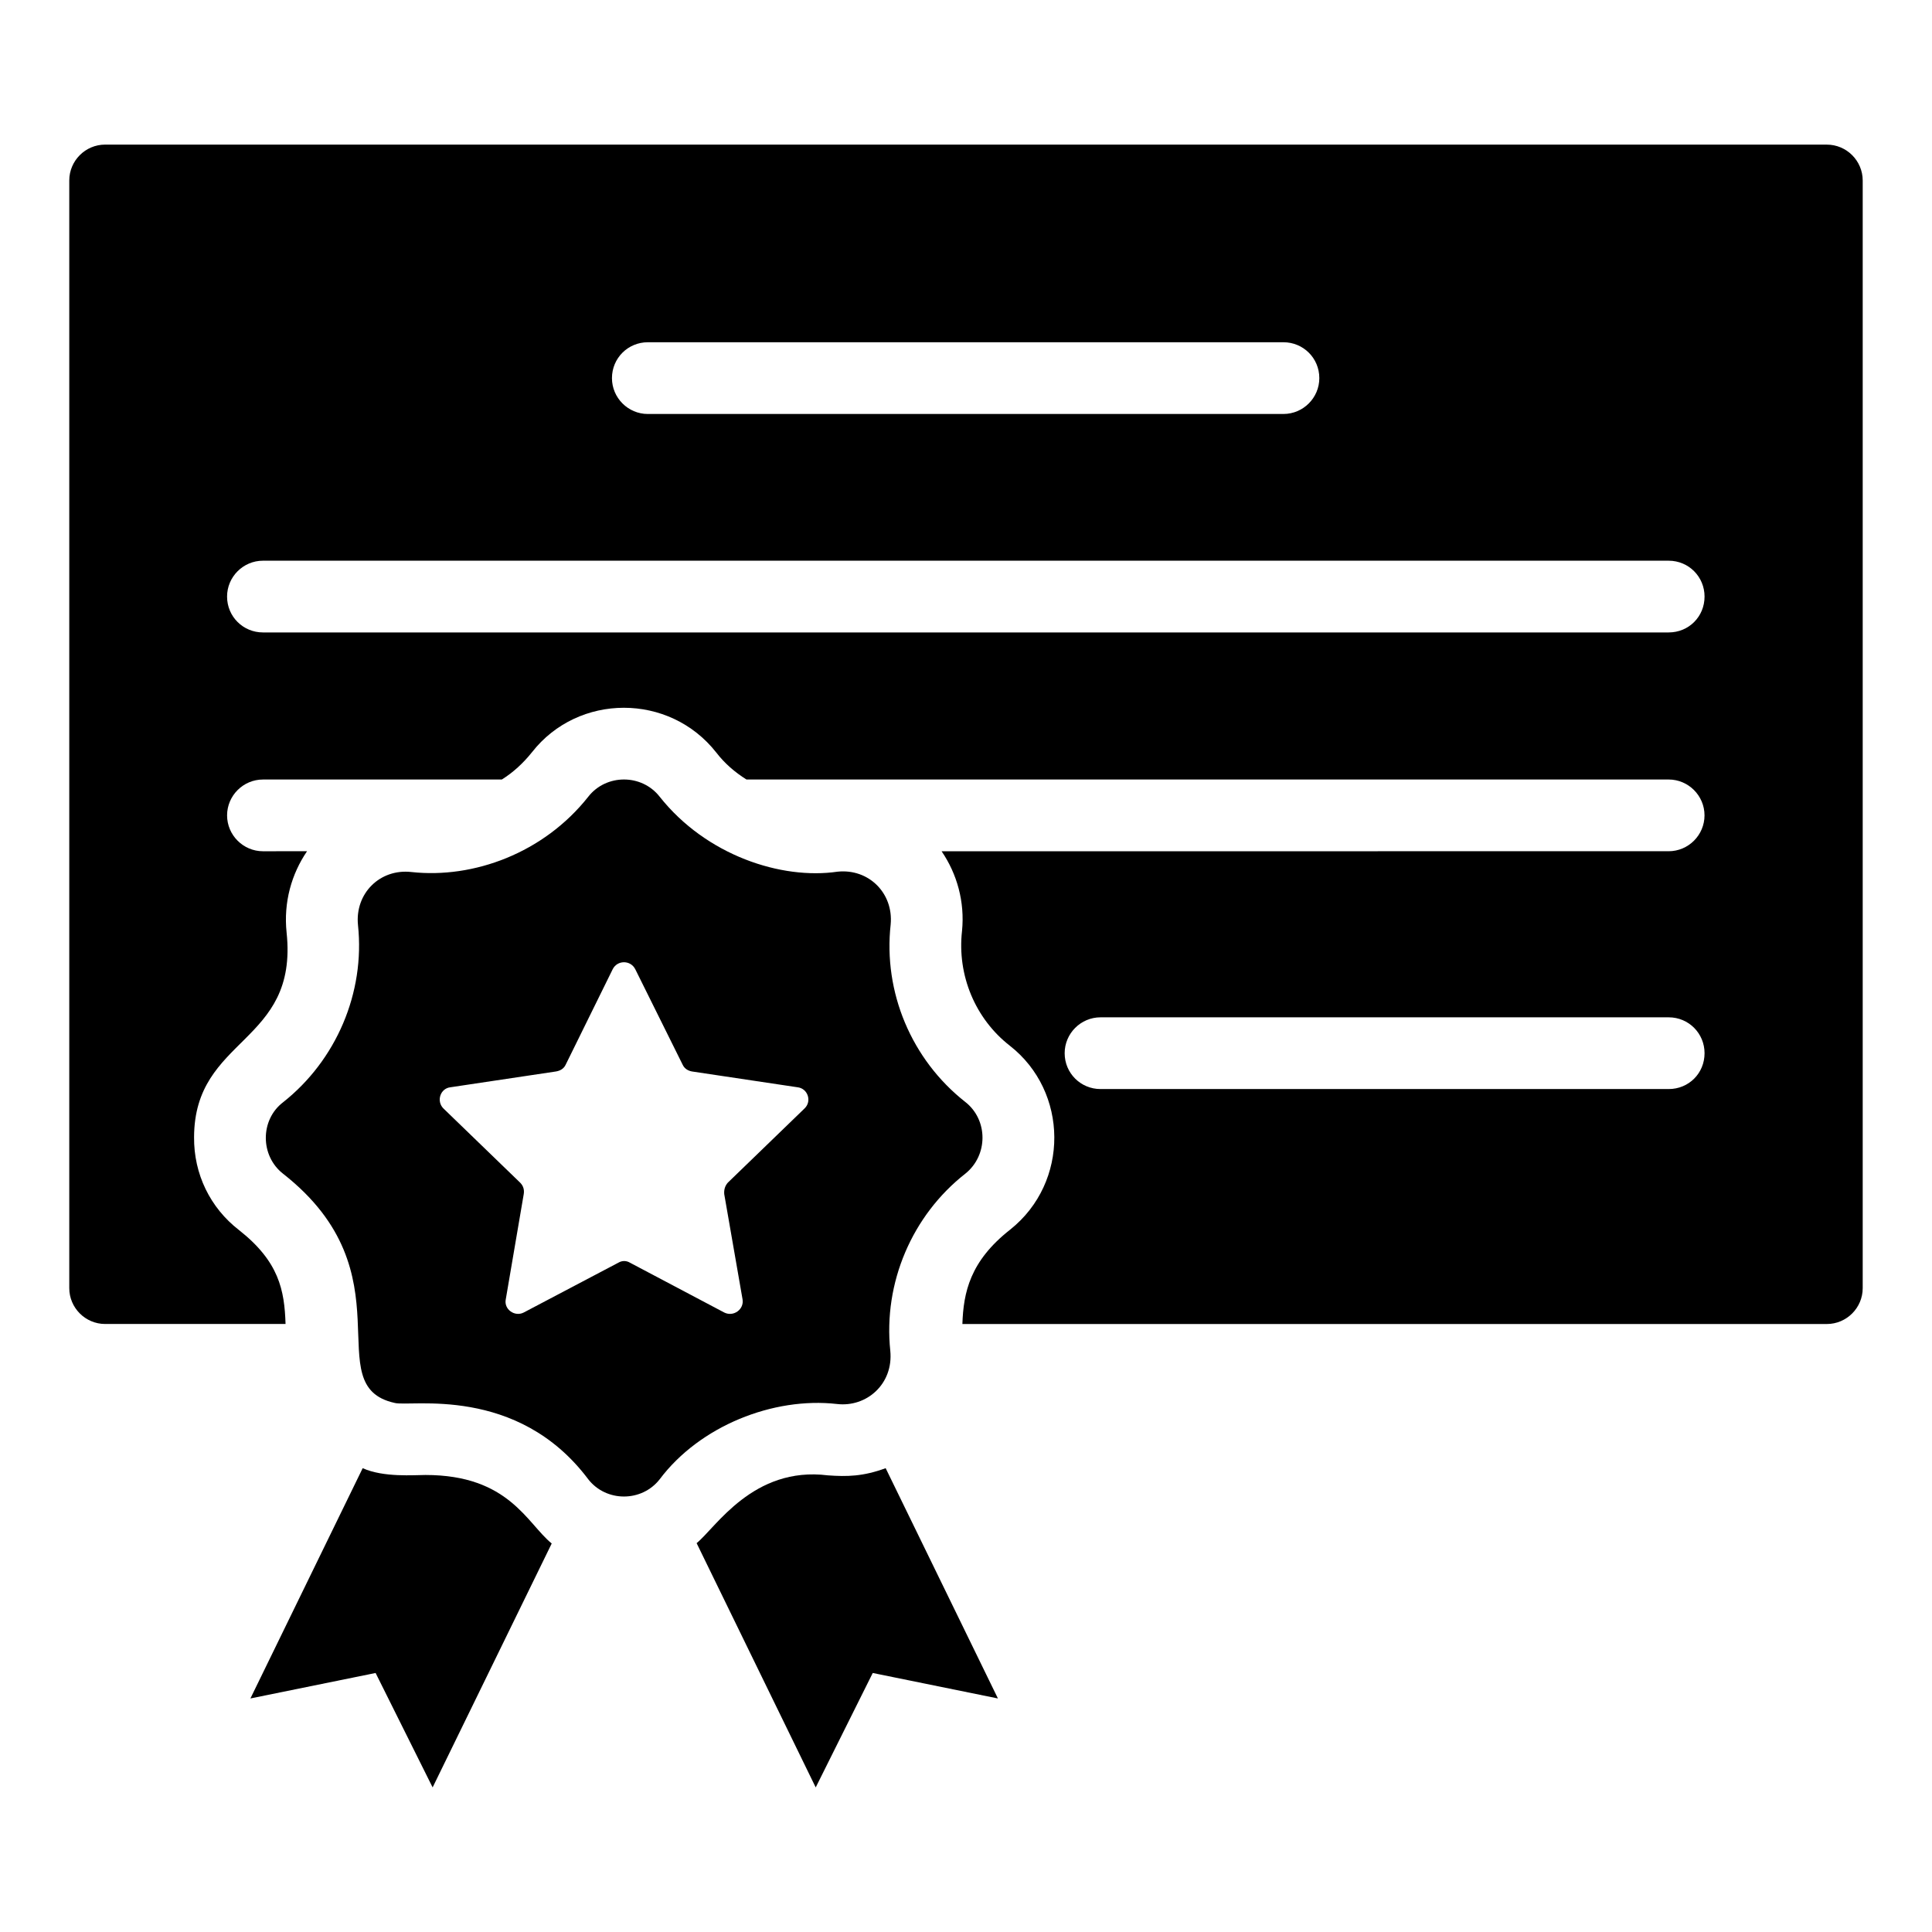
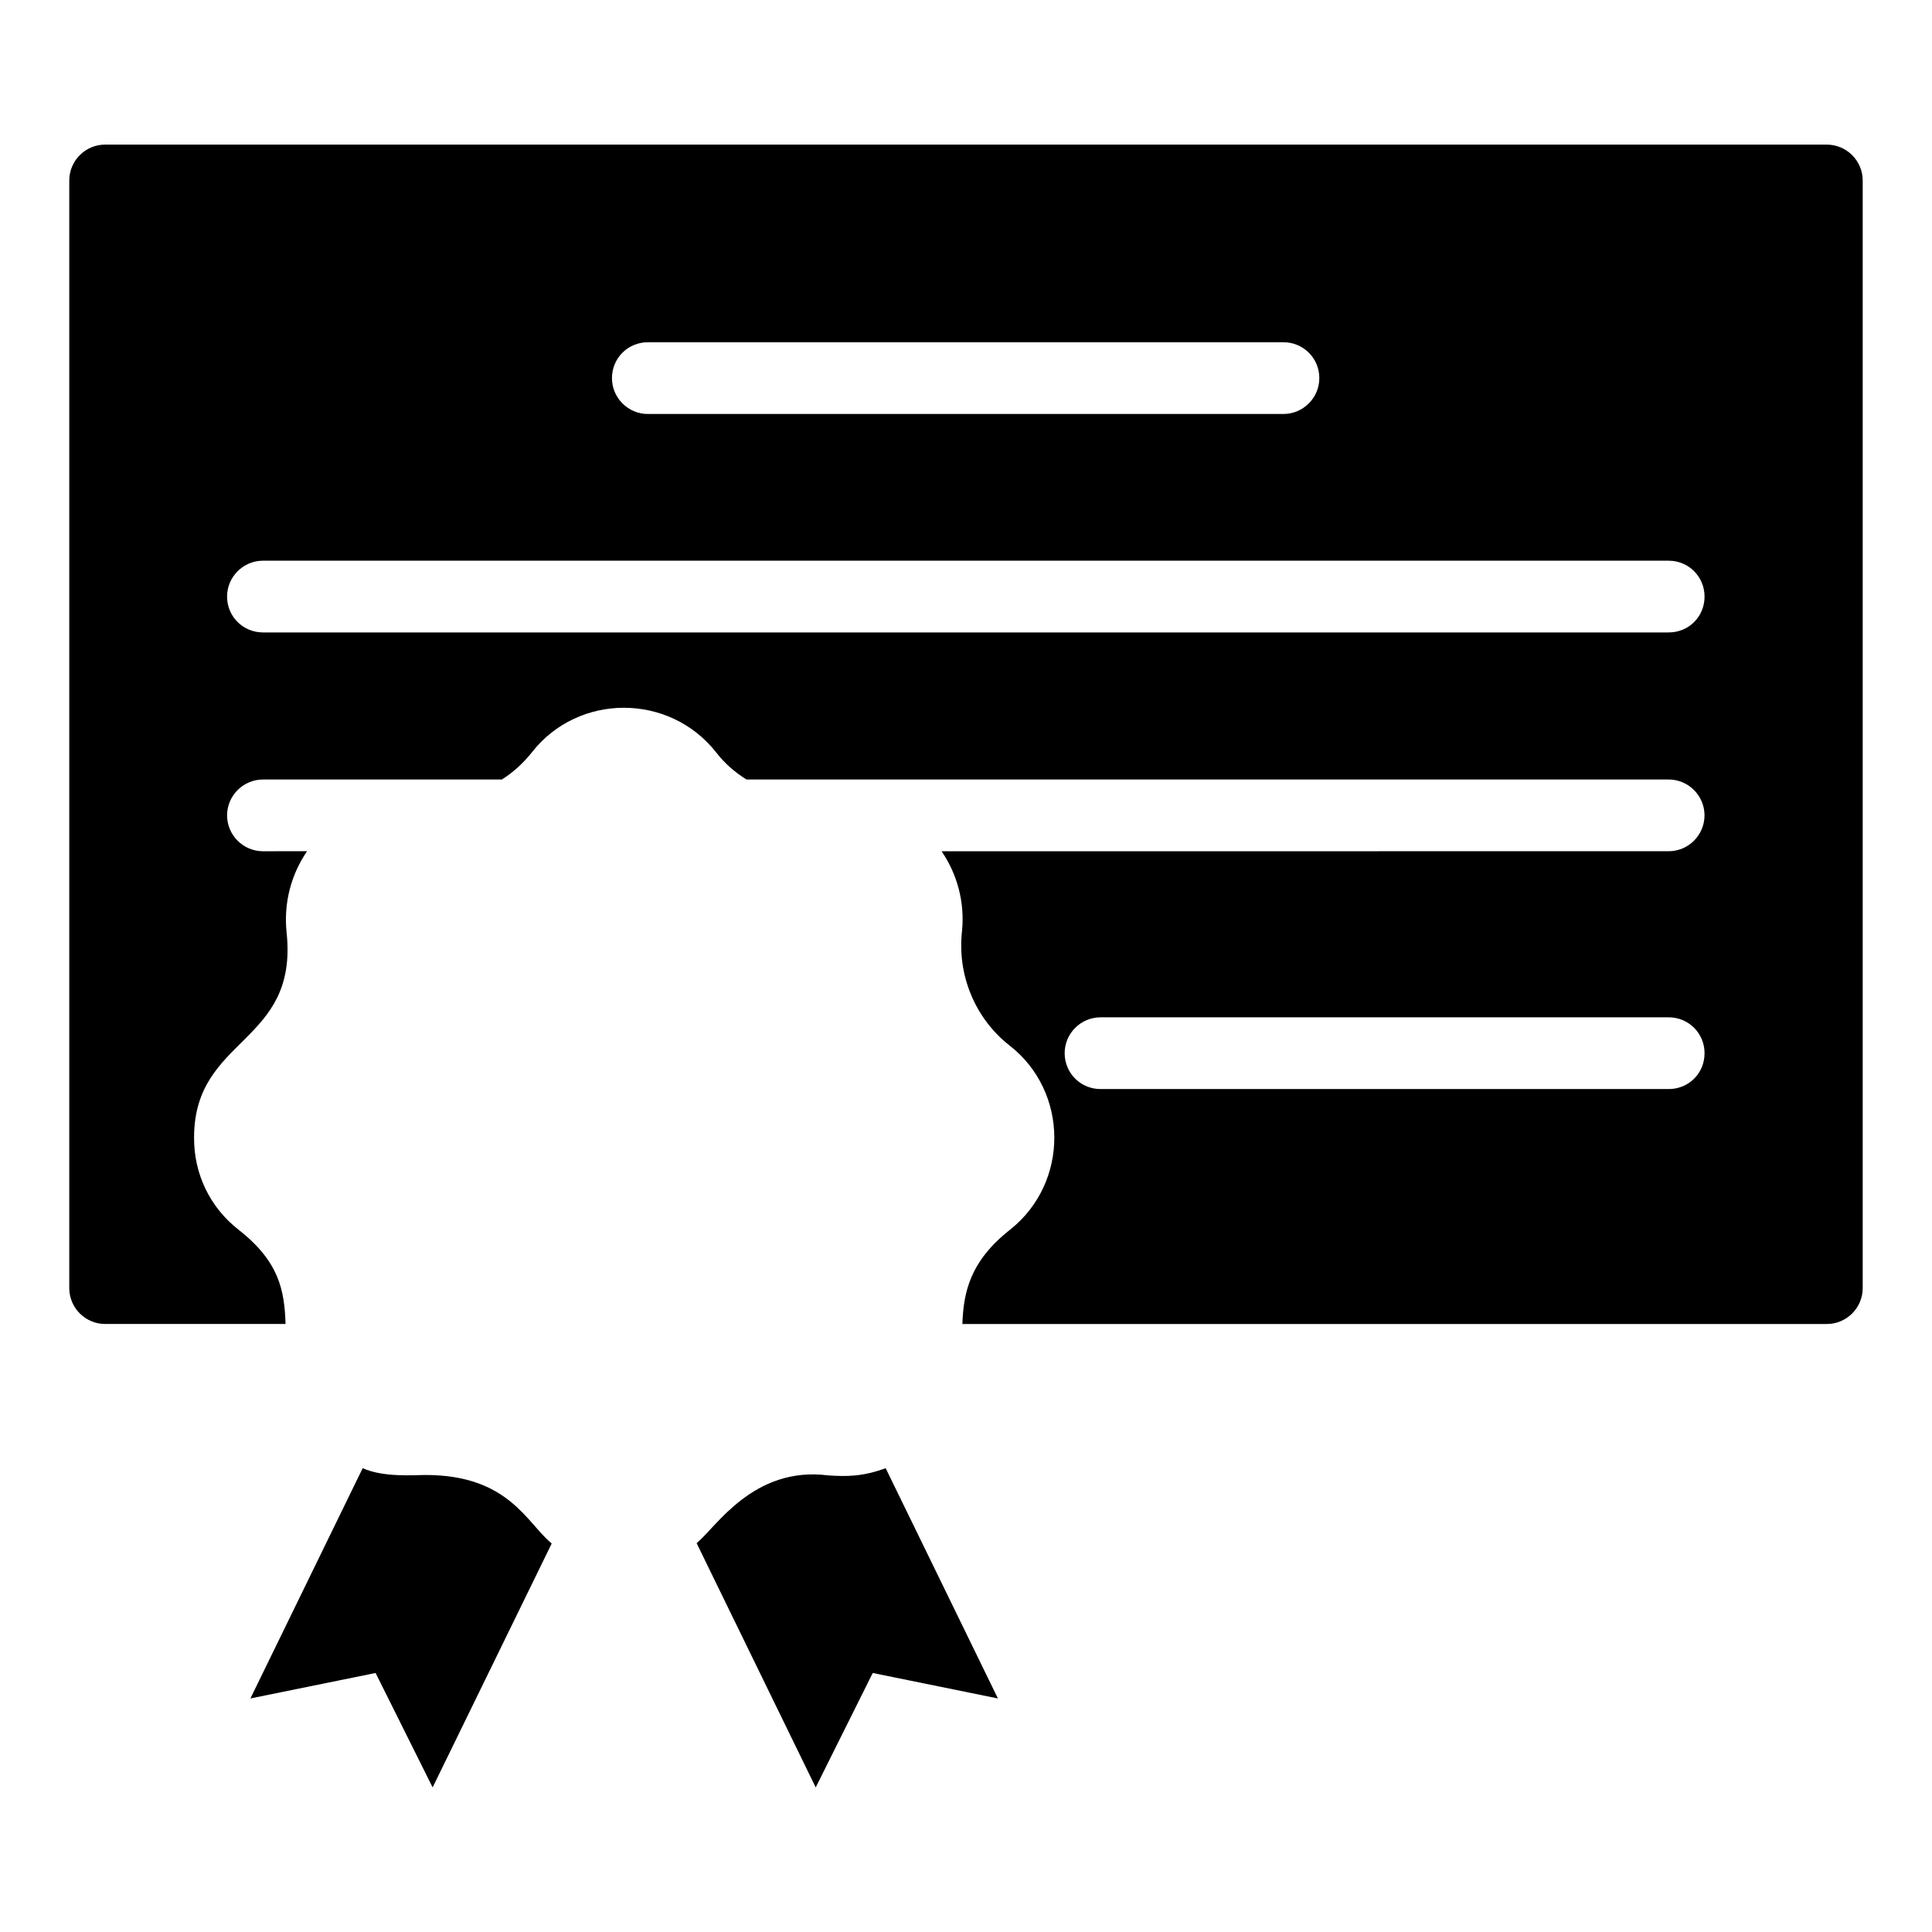
<svg xmlns="http://www.w3.org/2000/svg" fill="#000000" width="800px" height="800px" version="1.1" viewBox="144 144 512 512">
  <g>
    <path d="m586.22 432.61h-150.57c-5.231 0-9.504-4.184-9.504-9.504 0-5.227 4.277-9.504 9.504-9.504h150.57c5.324 0 9.504 4.277 9.504 9.504 0.004 5.32-4.18 9.504-9.5 9.504zm-270.54-197.91h168.45c5.227 0 9.504 4.184 9.504 9.504 0 5.227-4.277 9.504-9.504 9.504l-168.45 0.004c-5.227 0-9.504-4.277-9.504-9.504 0-5.324 4.277-9.508 9.504-9.508zm270.54 76.902h-372.54c-5.227 0-9.504-4.184-9.504-9.504 0-5.231 4.277-9.504 9.504-9.504h372.54c5.324 0 9.504 4.277 9.504 9.504 0 5.32-4.184 9.504-9.504 9.504zm41.922-129.28h-456.28c-5.231 0-9.504 4.277-9.504 9.504v293.54c0 5.227 4.277 9.504 9.504 9.504h47.812c-0.285-8.934-1.711-16.539-12.359-24.906-7.606-5.894-11.977-14.828-11.883-24.621 0.094-26.711 27.66-24.523 24.523-54.184-0.855-8.082 1.332-15.59 5.418-21.578l-11.688 0.008c-5.227 0-9.504-4.277-9.504-9.504s4.277-9.504 9.504-9.504l63.309-0.004c3.043-1.902 5.703-4.371 7.984-7.223 12.262-15.684 36.406-15.781 48.859 0.094 2.188 2.852 4.941 5.227 7.984 7.129h244.39c5.227 0 9.504 4.277 9.504 9.504 0 5.227-4.277 9.504-9.504 9.504l-192.68 0.004c4.09 5.988 6.18 13.402 5.418 21.102-1.332 11.789 3.516 23.289 12.645 30.418 15.59 12.168 15.875 36.219 0.094 48.766-10.648 8.363-12.359 16.637-12.645 25h229.09c5.227 0 9.504-4.277 9.504-9.504v-293.54c0-5.227-4.277-9.504-9.504-9.504z" />
    <path d="m408.46 594.11-33.176-6.75-15.113 30.324-31.559-64.734c5.059-4.094 14.969-20.445 34.793-17.965 5.059 0.363 9.324 0.301 15.305-1.902z" />
    <path d="m290.21 553.04-31.559 64.641-15.113-30.324-33.176 6.75 29.754-61.027c5.504 2.504 13.68 1.805 16.637 1.805 22.117 0 26.875 12.809 33.457 18.156z" />
-     <path d="m399.81 436.03c-14.258-11.215-21.77-29.086-19.773-47.055 0.762-8.27-5.797-14.828-14.07-13.973-14.828 2.188-34.793-4.277-47.148-19.867-4.754-6.082-14.164-6.082-18.918 0-11.789 14.926-30.418 21.77-46.863 19.961-8.363-0.949-15.02 5.703-14.164 14.07 1.902 17.965-5.797 35.836-19.867 46.957-6.082 4.656-6.082 14.164 0 18.918 33.938 26.617 8.934 56.18 29.562 60.742 4.09 1.141 32.512-4.848 51.332 20.246 4.754 6.082 14.164 6.082 18.918 0 10.648-14.164 30.133-21.863 46.957-19.961 7.891 0.949 15.02-5.324 14.164-14.07-1.898-18.059 5.801-35.93 19.871-46.957 6.082-4.852 6.082-14.262 0-19.012zm-42.586 1.711-20.344 19.676c-0.762 0.855-1.047 1.902-0.949 3.043l4.848 27.852c0.477 2.66-2.375 4.754-4.848 3.516l-25-13.211c-0.949-0.57-2.09-0.57-3.043 0l-25.094 13.211c-2.375 1.234-5.324-0.855-4.754-3.516l4.754-27.852c0.191-1.141-0.094-2.188-0.949-3.043l-20.344-19.676c-1.902-1.902-0.855-5.324 1.902-5.609l27.945-4.184c1.141-0.191 2.09-0.762 2.566-1.805l12.453-25.285c1.234-2.473 4.754-2.473 5.988 0l12.547 25.285c0.477 1.047 1.426 1.617 2.473 1.805l27.945 4.184c2.758 0.285 3.898 3.707 1.902 5.609z" />
  </g>
</svg>